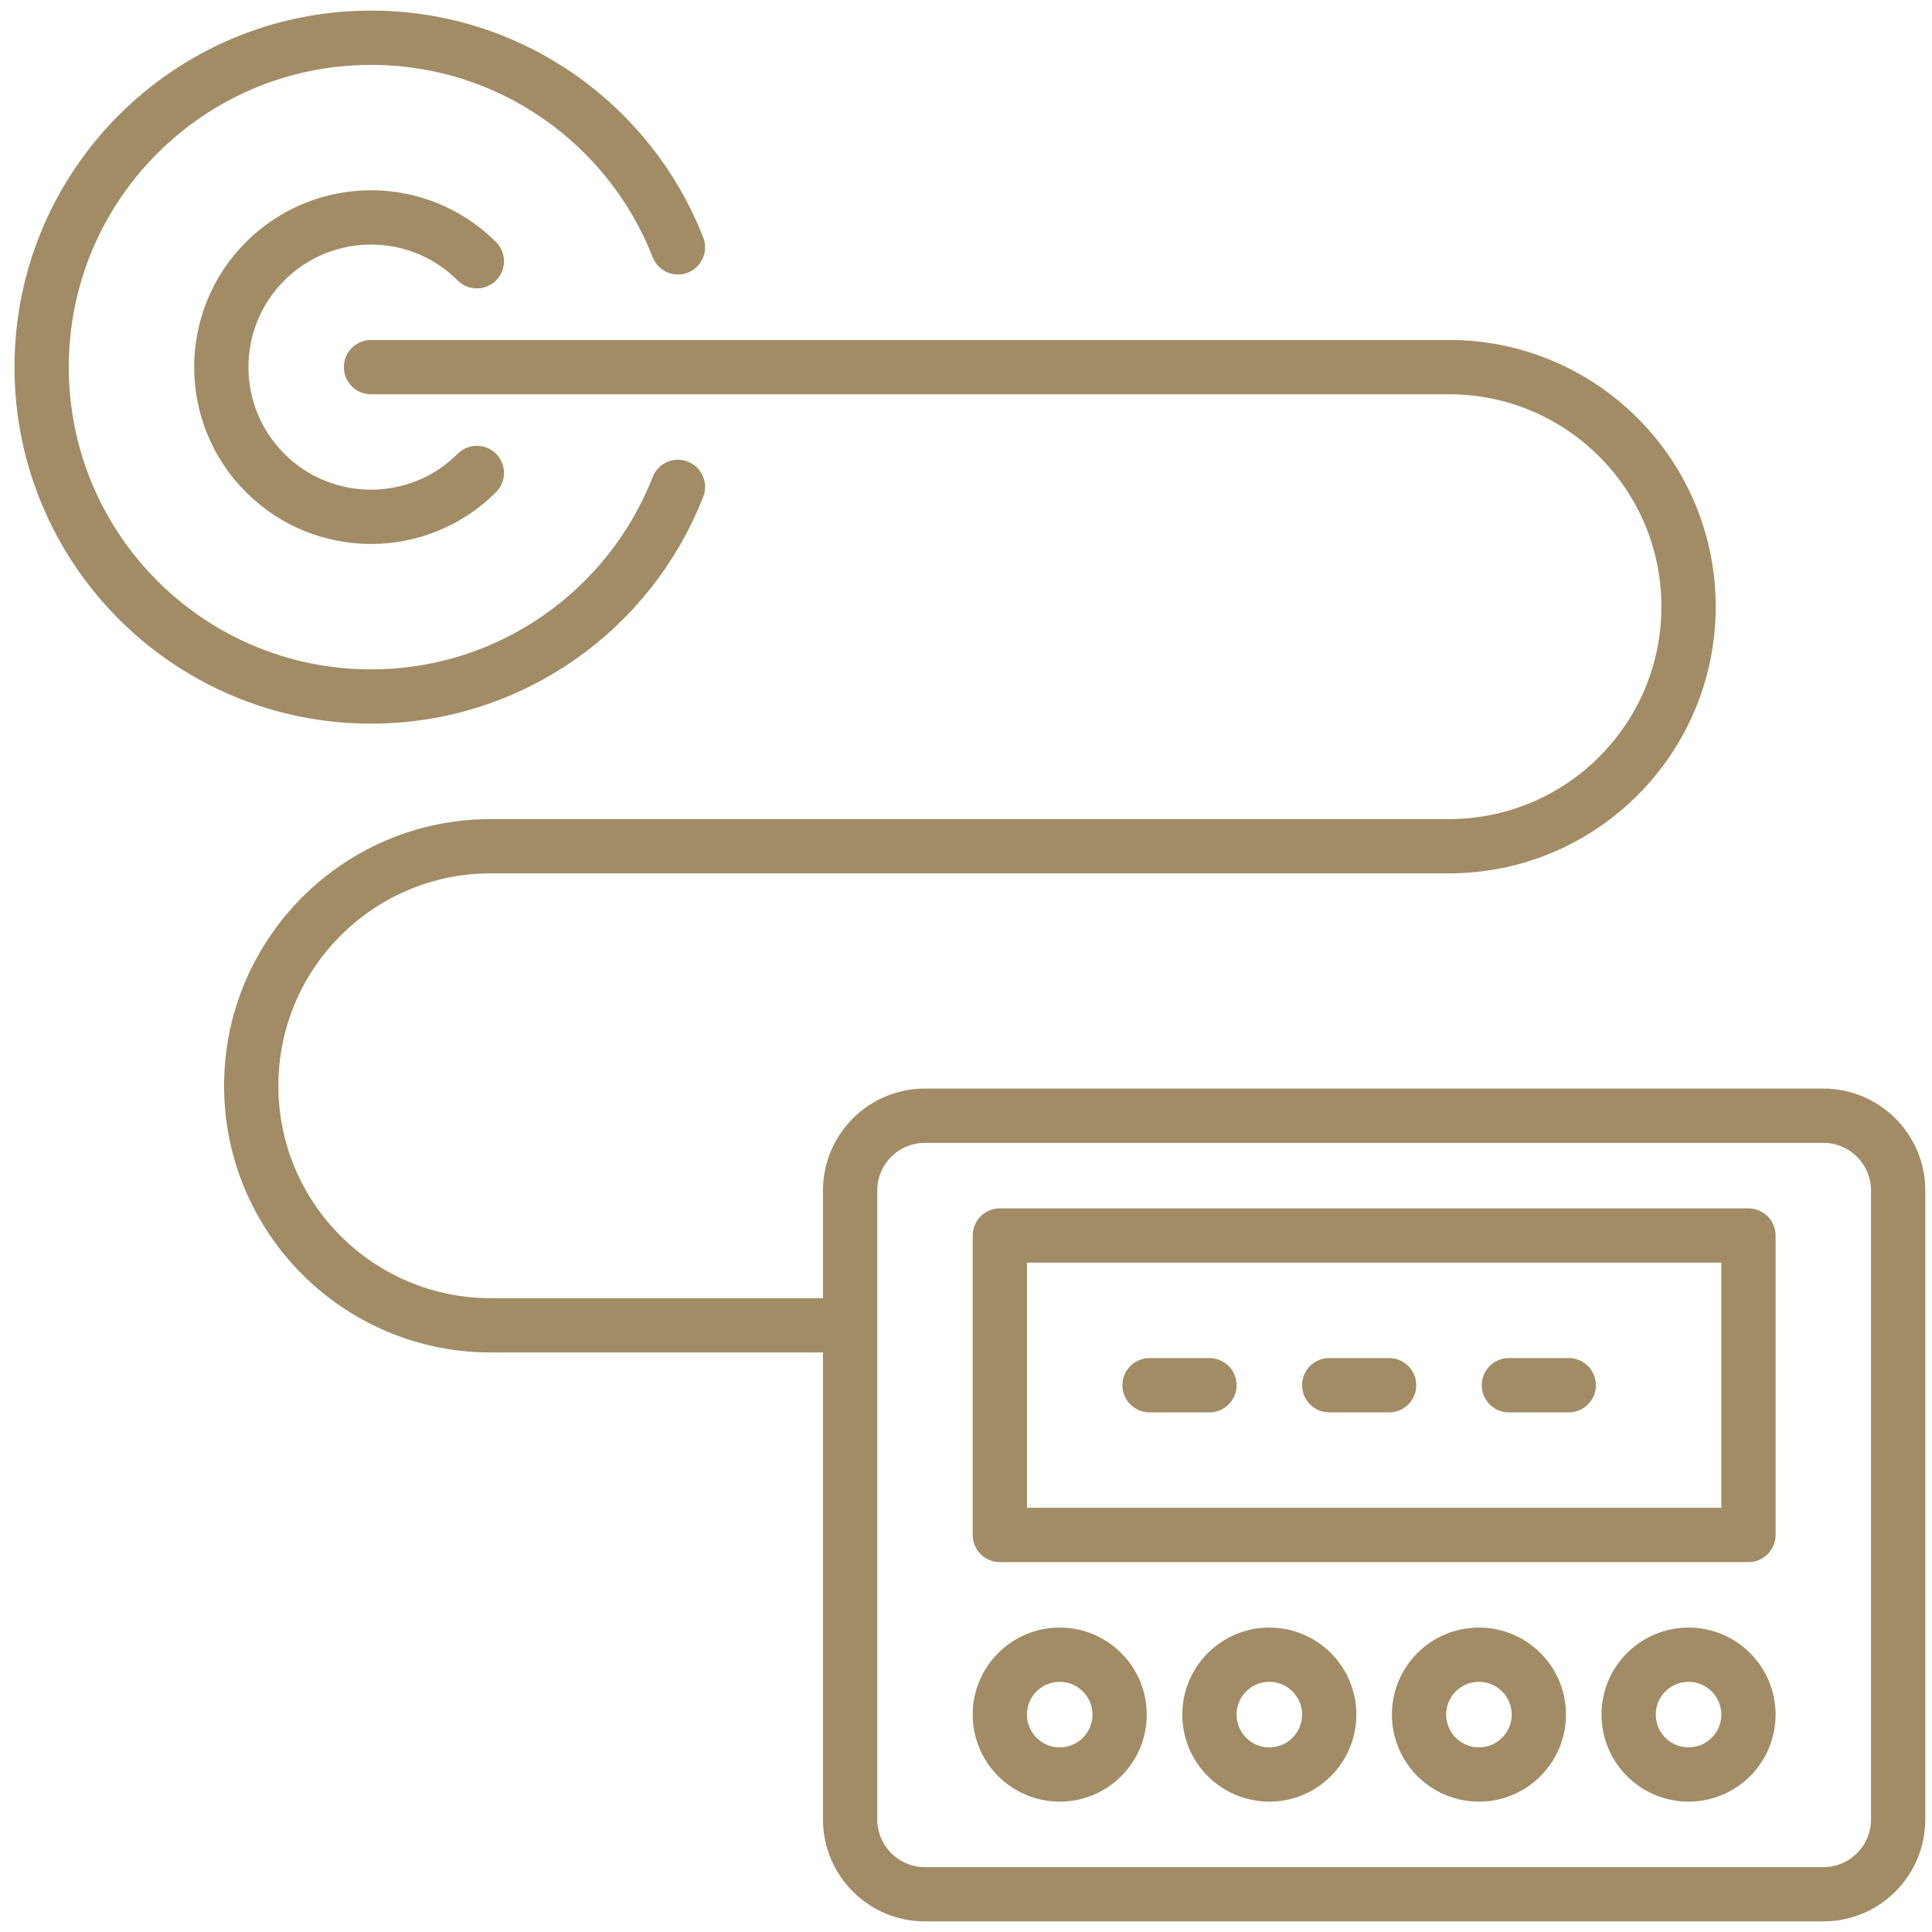
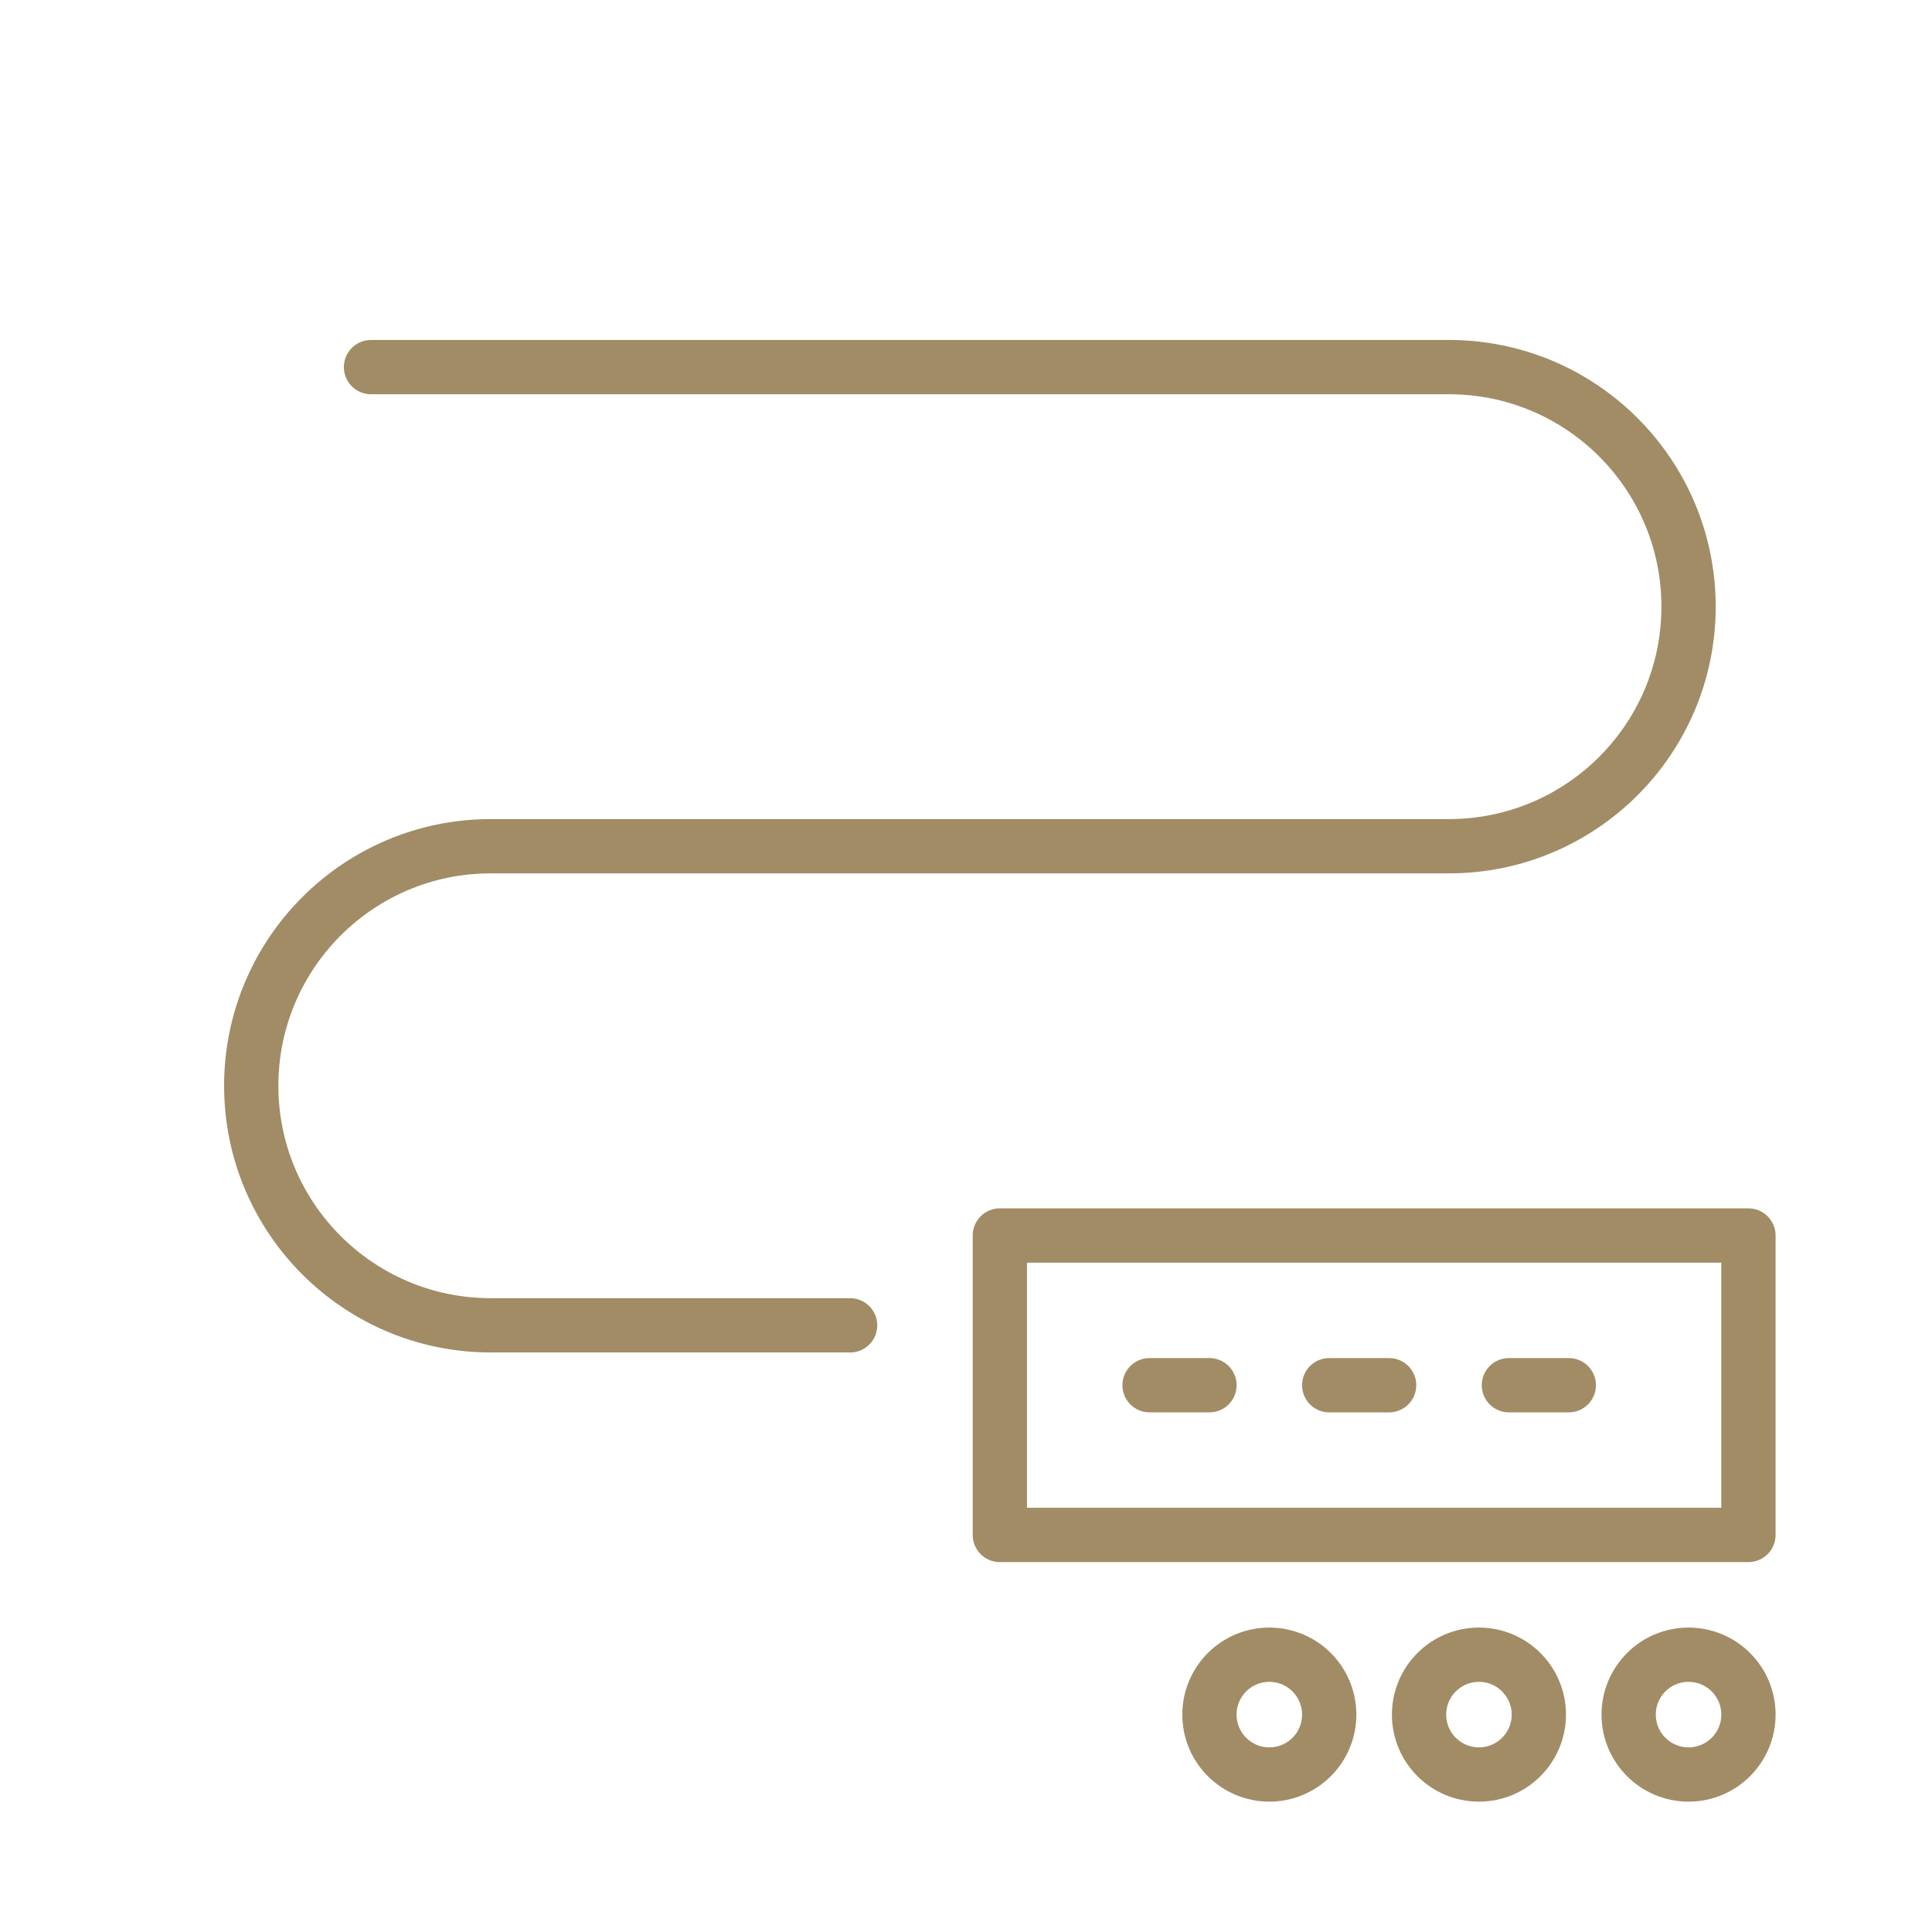
<svg xmlns="http://www.w3.org/2000/svg" width="124" height="124" viewBox="0 0 124 124" fill="none">
  <g clip-path="url(#clip0_440_235)">
-     <path d="M117.023 71.609H59.367C56.714 71.609 54.562 73.76 54.562 76.414V116.773C54.562 119.427 56.714 121.578 59.367 121.578H117.023C119.677 121.578 121.828 119.427 121.828 116.773V76.414C121.828 73.76 119.677 71.609 117.023 71.609Z" stroke="#A18C66" stroke-width="3.484" stroke-linecap="round" stroke-linejoin="round" />
    <path d="M112.219 79.297H64.172V98.516H112.219V79.297Z" stroke="#A18C66" stroke-width="3.484" stroke-linecap="round" stroke-linejoin="round" />
-     <path d="M68.016 113.891C70.138 113.891 71.859 112.17 71.859 110.047C71.859 107.924 70.138 106.203 68.016 106.203C65.893 106.203 64.172 107.924 64.172 110.047C64.172 112.17 65.893 113.891 68.016 113.891Z" stroke="#A18C66" stroke-width="3.484" stroke-linecap="round" stroke-linejoin="round" />
    <path d="M94.922 113.891C97.045 113.891 98.766 112.17 98.766 110.047C98.766 107.924 97.045 106.203 94.922 106.203C92.799 106.203 91.078 107.924 91.078 110.047C91.078 112.17 92.799 113.891 94.922 113.891Z" stroke="#A18C66" stroke-width="3.484" stroke-linecap="round" stroke-linejoin="round" />
    <path d="M81.469 113.891C83.592 113.891 85.312 112.17 85.312 110.047C85.312 107.924 83.592 106.203 81.469 106.203C79.346 106.203 77.625 107.924 77.625 110.047C77.625 112.17 79.346 113.891 81.469 113.891Z" stroke="#A18C66" stroke-width="3.484" stroke-linecap="round" stroke-linejoin="round" />
    <path d="M108.375 113.891C110.498 113.891 112.219 112.17 112.219 110.047C112.219 107.924 110.498 106.203 108.375 106.203C106.252 106.203 104.531 107.924 104.531 110.047C104.531 112.17 106.252 113.891 108.375 113.891Z" stroke="#A18C66" stroke-width="3.484" stroke-linecap="round" stroke-linejoin="round" />
-     <path d="M43.512 31.25C40.437 39.125 32.778 44.703 23.812 44.703C12.137 44.703 2.672 35.238 2.672 23.562C2.672 11.887 12.137 2.422 23.812 2.422C32.778 2.422 40.437 8 43.512 15.875" stroke="#A18C66" stroke-width="3.484" stroke-linecap="round" stroke-linejoin="round" />
-     <path d="M30.606 30.356C26.854 34.109 20.771 34.109 17.018 30.356C13.266 26.604 13.266 20.521 17.018 16.768C20.771 13.016 26.854 13.016 30.606 16.768" stroke="#A18C66" stroke-width="3.484" stroke-linecap="round" stroke-linejoin="round" />
    <path d="M54.562 85.062H31.5C23.01 85.062 16.125 78.177 16.125 69.688C16.125 61.198 23.01 54.312 31.5 54.312H93C101.49 54.312 108.375 47.427 108.375 38.938C108.375 30.448 101.49 23.562 93 23.562H23.812" stroke="#A18C66" stroke-width="3.484" stroke-linecap="round" stroke-linejoin="round" />
    <path d="M73.781 88.906H77.625" stroke="#A18C66" stroke-width="3.484" stroke-linecap="round" stroke-linejoin="round" />
    <path d="M96.844 88.906H100.688" stroke="#A18C66" stroke-width="3.484" stroke-linecap="round" stroke-linejoin="round" />
    <path d="M85.312 88.906H89.156" stroke="#A18C66" stroke-width="3.484" stroke-linecap="round" stroke-linejoin="round" />
  </g>
  <defs>
    <clipPath id="clip0_440_235">
      <rect width="123" height="123" fill="white" transform="translate(0.75 0.5)" />
    </clipPath>
  </defs>
</svg>